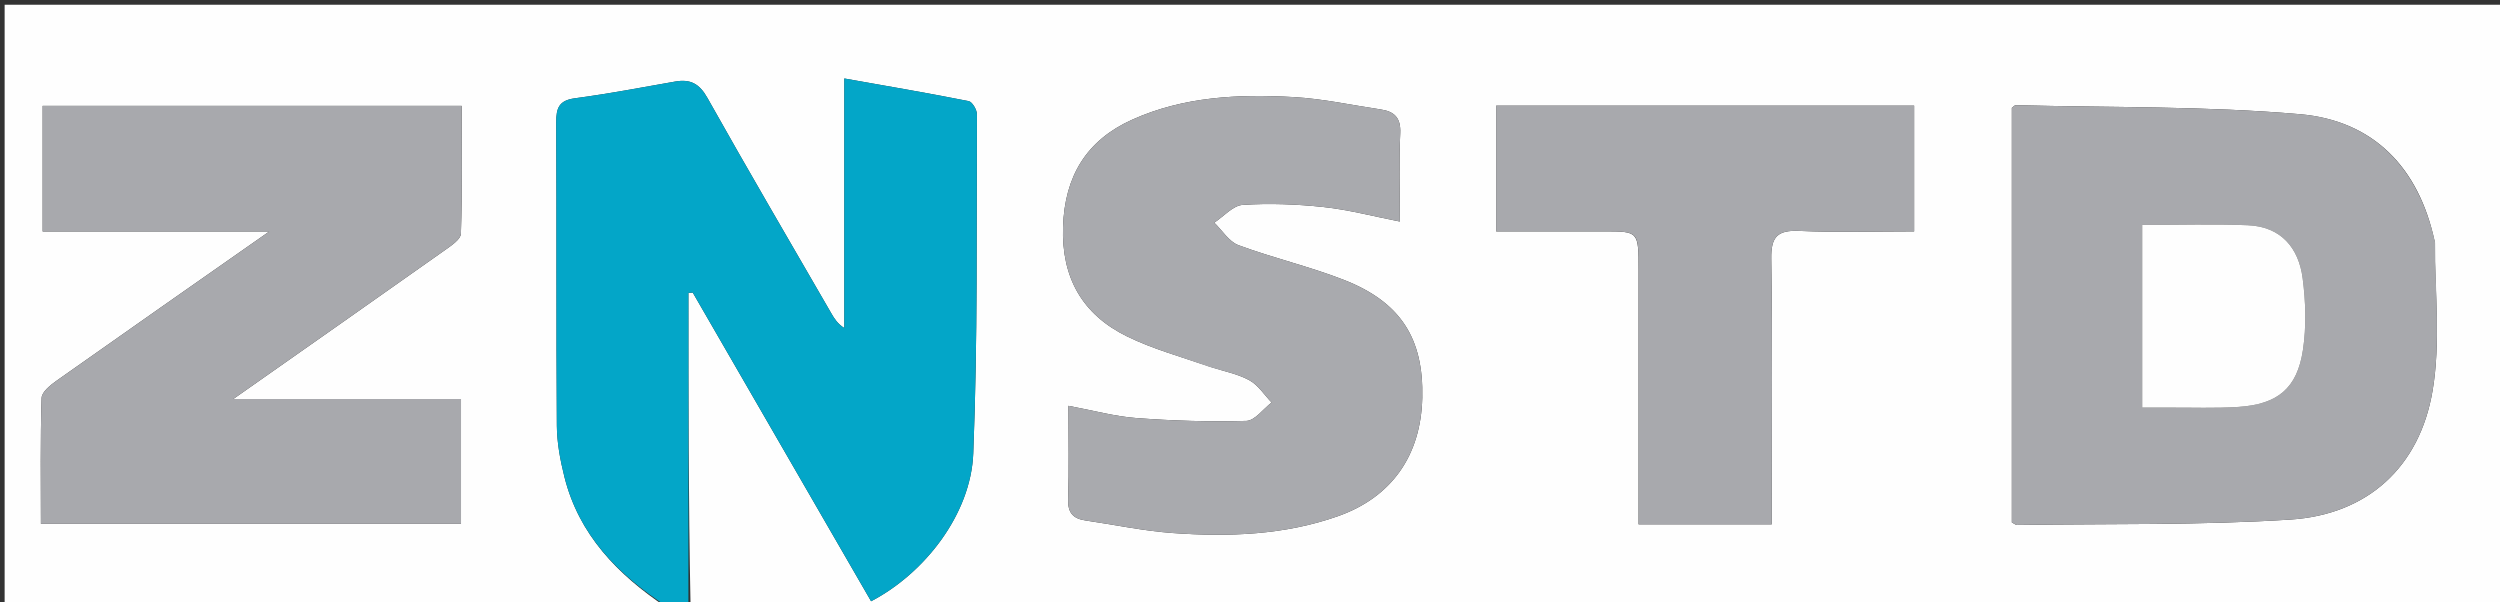
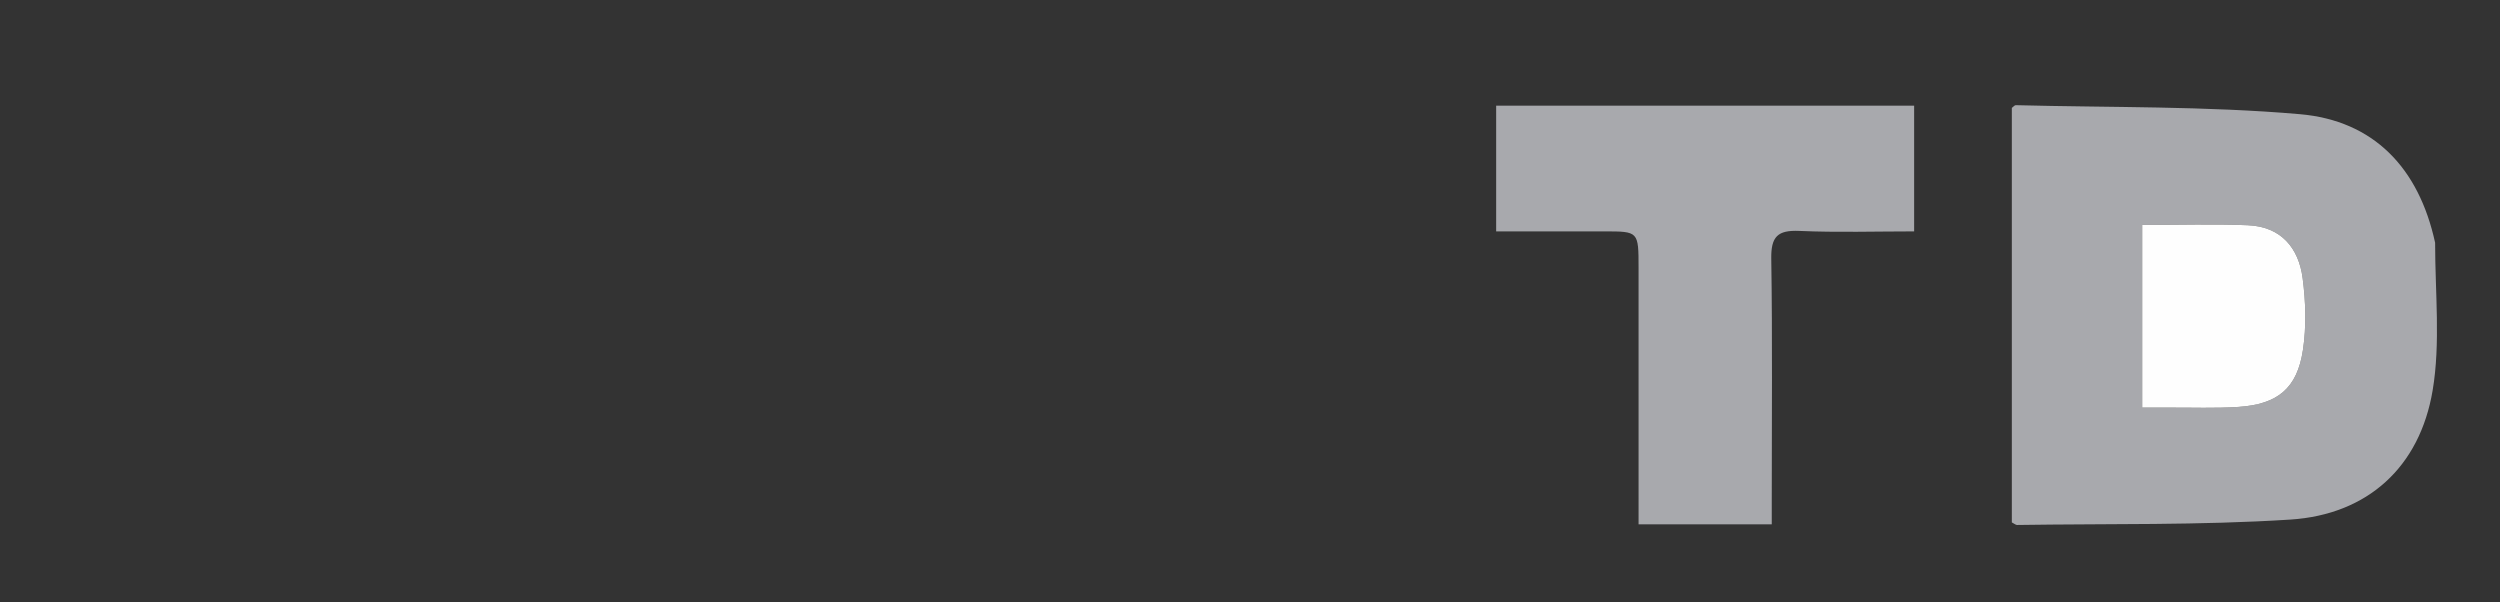
<svg xmlns="http://www.w3.org/2000/svg" version="1.1" id="Layer_1" x="0px" y="0px" width="100%" viewBox="0 0 552 133" enable-background="new 0 0 552 133" xml:space="preserve">
  <rect x="0" y="0" width="552" height="133" fill="#333333" stroke="none" />
-   <path fill="#FEFEFE" opacity="1" stroke="none" d=" M147,134   C98.349,134 49.698,134 1.023,134   C1.023,89.696 1.023,45.393 1.023,1.045   C184.911,1.045 368.822,1.045 552.867,1.045   C552.867,45.23 552.867,89.461 552.867,134   C419.646,134 286.292,134 152.469,133.531   C152,110.267 152,87.471 152,64.675   C152.321,64.653 152.642,64.632 152.962,64.61   C166.09,87.331 179.218,110.053 192.336,132.759   C204.234,126.558 214.366,113.466 214.899,100.14   C215.898,75.204 215.589,50.214 215.707,25.245   C215.712,24.237 214.677,22.484 213.879,22.325   C205.013,20.562 196.098,19.045 186.421,17.324   C186.421,36.508 186.421,54.472 186.421,72.437   C184.908,71.45 184.222,70.343 183.57,69.215   C174.416,53.372 165.161,37.585 156.205,21.63   C154.429,18.465 152.43,17.413 149.074,18.008   C141.708,19.312 134.35,20.707 126.941,21.698   C123.422,22.169 122.797,23.857 122.812,27.006   C122.923,49.326 122.794,71.648 122.948,93.967   C122.974,97.741 123.692,101.583 124.612,105.264   C127.819,118.102 136.39,126.871 147,134  M89.487,88.097   C77.321,88.097 65.154,88.097 51.52,88.097   C67.973,76.538 83.088,65.948 98.153,55.287   C99.576,54.281 101.731,52.866 101.773,51.582   C102.083,42.171 101.94,32.746 101.94,23.378   C70.647,23.378 40.088,23.378 9.421,23.378   C9.421,32.664 9.421,41.571 9.421,51.11   C25.875,51.11 42.019,51.11 59.454,51.11   C43.03,62.612 27.766,73.265 12.567,84.008   C11.177,84.991 9.23,86.527 9.187,87.858   C8.892,97.114 9.031,106.385 9.031,115.663   C40.414,115.663 71.12,115.663 101.791,115.663   C101.791,106.338 101.791,97.447 101.791,88.097   C97.747,88.097 94.114,88.097 89.487,88.097  M537.55,53.184   C534.071,37.01 524.049,26.621 507.816,25.212   C487.002,23.405 466.001,23.768 445.079,23.224   C444.821,23.217 444.554,23.58 444.212,23.828   C444.212,54.346 444.212,84.916 444.212,115.347   C444.793,115.643 445.08,115.92 445.363,115.915   C465.484,115.607 485.652,116.013 505.711,114.722   C522.75,113.626 534.29,103.138 537.131,86.178   C538.885,75.709 537.676,64.744 537.55,53.184  M267.402,81.051   C270.244,81.982 273.288,82.546 275.863,83.963   C277.81,85.035 279.158,87.195 280.772,88.871   C278.912,90.294 277.086,92.881 275.187,92.936   C267.122,93.169 259.017,92.913 250.965,92.309   C246.12,91.946 241.346,90.616 235.909,89.603   C235.909,97.033 236.055,103.665 235.844,110.286   C235.749,113.274 236.985,114.531 239.703,114.925   C246.106,115.854 252.474,117.232 258.909,117.693   C271.233,118.576 283.54,118.153 295.362,113.997   C307.278,109.808 313.738,100.58 314.043,87.848   C314.357,74.718 309.26,66.671 296.624,61.756   C289.06,58.813 281.077,56.957 273.46,54.136   C271.352,53.356 269.877,50.868 268.111,49.164   C270.203,47.79 272.227,45.38 274.398,45.239   C280.333,44.855 286.367,45.081 292.291,45.721   C297.775,46.314 303.168,47.754 309.089,48.917   C309.089,42.045 308.869,35.731 309.176,29.441   C309.345,25.987 307.867,24.609 304.837,24.159   C298.441,23.211 292.071,21.797 285.642,21.435   C273.48,20.749 261.342,21.311 249.977,26.429   C239.87,30.98 235.076,38.927 234.715,50.079   C234.349,61.355 239.01,69.474 248.902,74.305   C254.538,77.057 260.691,78.75 267.402,81.051  M361.796,59.615   C361.796,78.23 361.796,96.844 361.796,115.771   C371.801,115.771 381.191,115.771 391.204,115.771   C391.204,113.679 391.204,111.899 391.204,110.119   C391.204,92.452 391.369,74.783 391.096,57.121   C391.022,52.265 392.473,50.775 397.292,50.987   C405.714,51.356 414.164,51.09 422.641,51.09   C422.641,41.348 422.641,32.317 422.641,23.331   C391.6,23.331 361.009,23.331 330.352,23.331   C330.352,32.699 330.352,41.733 330.352,51.09   C338.607,51.09 346.425,51.089 354.244,51.09   C361.789,51.09 361.789,51.091 361.796,59.615  z" />
-   <path fill="#03A6C8" opacity="1" stroke="none" d=" M147.417,134   C136.39,126.871 127.819,118.102 124.612,105.264   C123.692,101.583 122.974,97.741 122.948,93.967   C122.794,71.648 122.923,49.326 122.812,27.006   C122.797,23.857 123.422,22.169 126.941,21.698   C134.35,20.707 141.708,19.312 149.074,18.008   C152.43,17.413 154.429,18.465 156.205,21.63   C165.161,37.585 174.416,53.372 183.57,69.215   C184.222,70.343 184.908,71.45 186.421,72.437   C186.421,54.472 186.421,36.508 186.421,17.324   C196.098,19.045 205.013,20.562 213.879,22.325   C214.677,22.484 215.712,24.237 215.707,25.245   C215.589,50.214 215.898,75.204 214.899,100.14   C214.366,113.466 204.234,126.558 192.336,132.759   C179.218,110.053 166.09,87.331 152.962,64.61   C152.642,64.632 152.321,64.653 152,64.675   C152,87.471 152,110.267 152,133.531   C150.611,134 149.222,134 147.417,134  z" />
-   <path fill="#A8A9AD" opacity="1" stroke="none" d=" M89.984,88.097   C94.114,88.097 97.747,88.097 101.791,88.097   C101.791,97.447 101.791,106.338 101.791,115.663   C71.12,115.663 40.414,115.663 9.031,115.663   C9.031,106.385 8.892,97.114 9.187,87.858   C9.23,86.527 11.177,84.991 12.567,84.008   C27.766,73.265 43.03,62.612 59.454,51.11   C42.019,51.11 25.875,51.11 9.421,51.11   C9.421,41.571 9.421,32.664 9.421,23.378   C40.088,23.378 70.647,23.378 101.94,23.378   C101.94,32.746 102.083,42.171 101.773,51.582   C101.731,52.866 99.576,54.281 98.153,55.287   C83.088,65.948 67.973,76.538 51.52,88.097   C65.154,88.097 77.321,88.097 89.984,88.097  z" />
  <path fill="#A8A9AD" opacity="1" stroke="none" d=" M537.674,53.593   C537.676,64.744 538.885,75.709 537.131,86.178   C534.29,103.138 522.75,113.626 505.711,114.722   C485.652,116.013 465.484,115.607 445.363,115.915   C445.08,115.92 444.793,115.643 444.212,115.347   C444.212,84.916 444.212,54.346 444.212,23.828   C444.554,23.58 444.821,23.217 445.079,23.224   C466.001,23.768 487.002,23.405 507.816,25.212   C524.049,26.621 534.071,37.01 537.674,53.593  M472.998,70.5   C472.998,76.91 472.998,83.32 472.998,90.002   C475.482,90.002 477.131,90.01 478.78,90.001   C483.937,89.972 489.111,90.185 494.248,89.847   C502.891,89.28 507.209,85.759 508.484,77.298   C509.265,72.119 509.104,66.65 508.424,61.435   C507.542,54.674 503.588,50.023 496.313,49.731   C488.745,49.428 481.156,49.664 472.998,49.664   C472.998,56.285 472.998,62.892 472.998,70.5  z" />
-   <path fill="#A9AAAE" opacity="1" stroke="none" d=" M267.007,80.985   C260.691,78.75 254.538,77.057 248.902,74.305   C239.01,69.474 234.349,61.355 234.715,50.079   C235.076,38.927 239.87,30.98 249.977,26.429   C261.342,21.311 273.48,20.749 285.642,21.435   C292.071,21.797 298.441,23.211 304.837,24.159   C307.867,24.609 309.345,25.987 309.176,29.441   C308.869,35.731 309.089,42.045 309.089,48.917   C303.168,47.754 297.775,46.314 292.291,45.721   C286.367,45.081 280.333,44.855 274.398,45.239   C272.227,45.38 270.203,47.79 268.111,49.164   C269.877,50.868 271.352,53.356 273.46,54.136   C281.077,56.957 289.06,58.813 296.624,61.756   C309.26,66.671 314.357,74.718 314.043,87.848   C313.738,100.58 307.278,109.808 295.362,113.997   C283.54,118.153 271.233,118.576 258.909,117.693   C252.474,117.232 246.106,115.854 239.703,114.925   C236.985,114.531 235.749,113.274 235.844,110.286   C236.055,103.665 235.909,97.033 235.909,89.603   C241.346,90.616 246.12,91.946 250.965,92.309   C259.017,92.913 267.122,93.169 275.187,92.936   C277.086,92.881 278.912,90.294 280.772,88.871   C279.158,87.195 277.81,85.035 275.863,83.963   C273.288,82.546 270.244,81.982 267.007,80.985  z" />
  <path fill="#A8A9AD" opacity="1" stroke="none" d=" M361.795,59.134   C361.789,51.091 361.789,51.09 354.244,51.09   C346.425,51.089 338.607,51.09 330.352,51.09   C330.352,41.733 330.352,32.699 330.352,23.331   C361.009,23.331 391.6,23.331 422.641,23.331   C422.641,32.317 422.641,41.348 422.641,51.09   C414.164,51.09 405.714,51.356 397.292,50.987   C392.473,50.775 391.022,52.265 391.096,57.121   C391.369,74.783 391.204,92.452 391.204,110.119   C391.204,111.899 391.204,113.679 391.204,115.771   C381.191,115.771 371.801,115.771 361.796,115.771   C361.796,96.844 361.796,78.23 361.795,59.134  z" />
  <path fill="#FEFEFE" opacity="1" stroke="none" d=" M472.998,70   C472.998,62.892 472.998,56.285 472.998,49.664   C481.156,49.664 488.745,49.428 496.313,49.731   C503.588,50.023 507.542,54.674 508.424,61.435   C509.104,66.65 509.265,72.119 508.484,77.298   C507.209,85.759 502.891,89.28 494.248,89.847   C489.111,90.185 483.937,89.972 478.78,90.001   C477.131,90.01 475.482,90.002 472.998,90.002   C472.998,83.32 472.998,76.91 472.998,70  z" />
</svg>